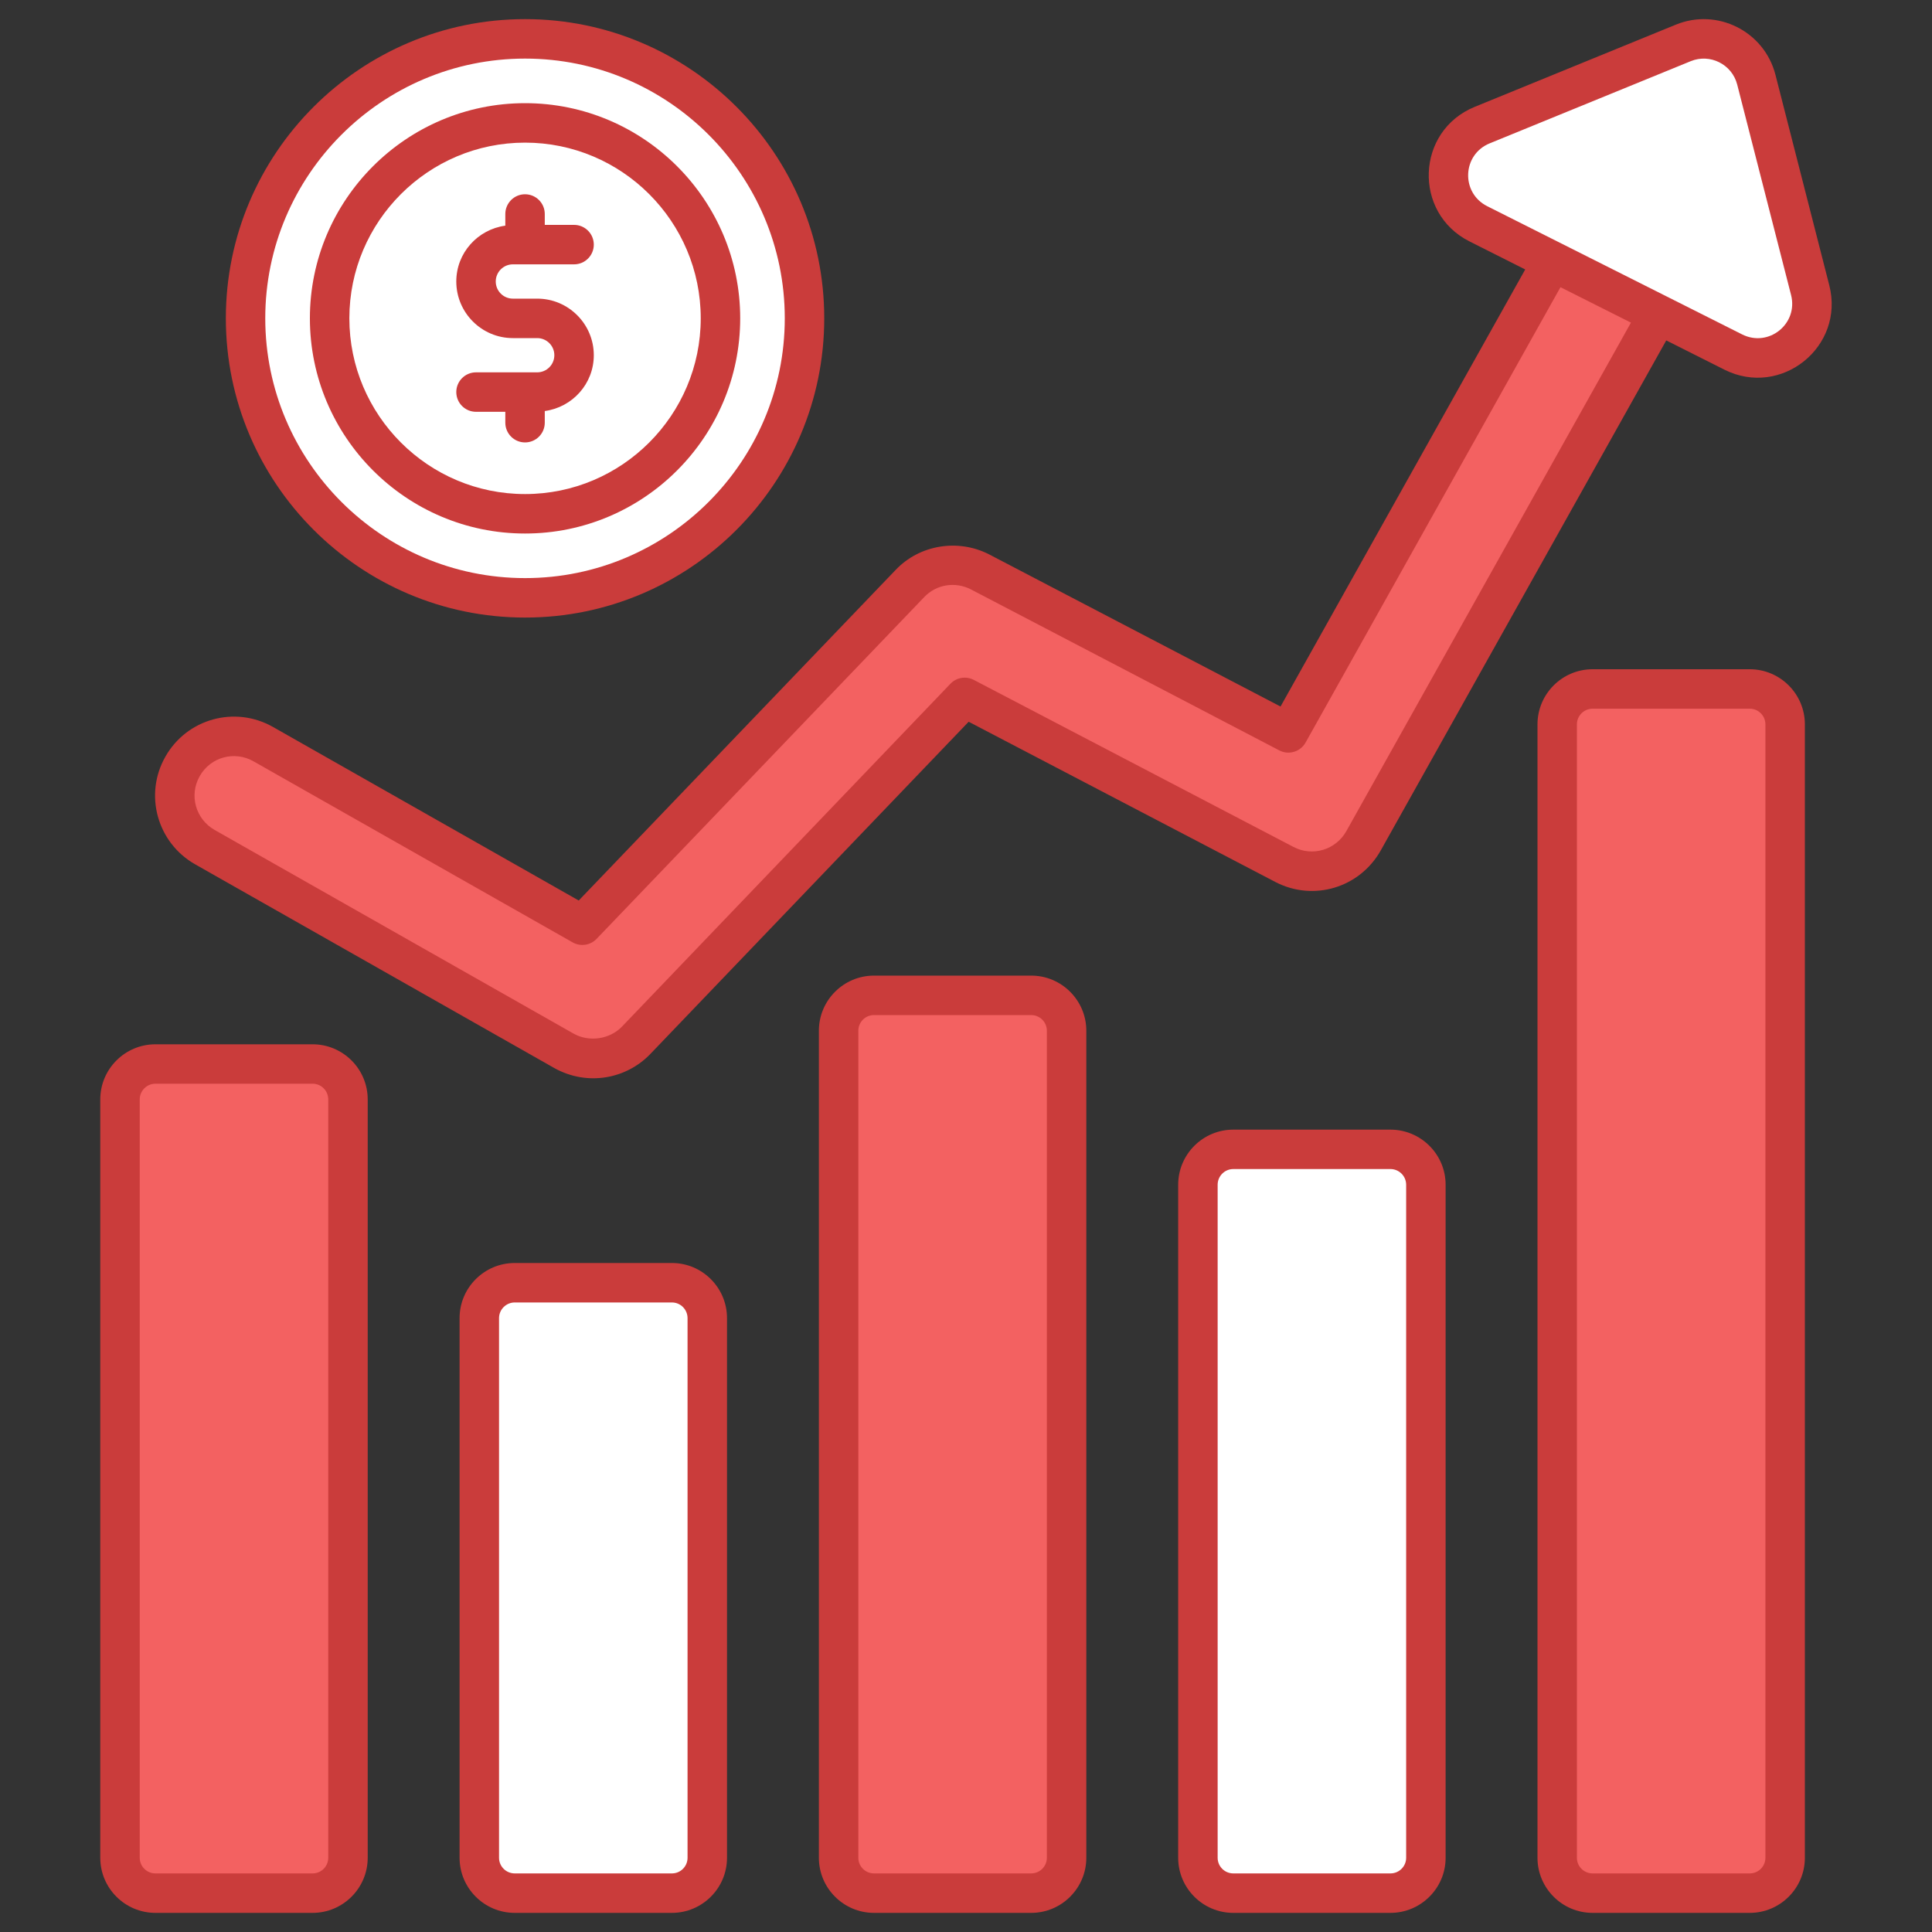
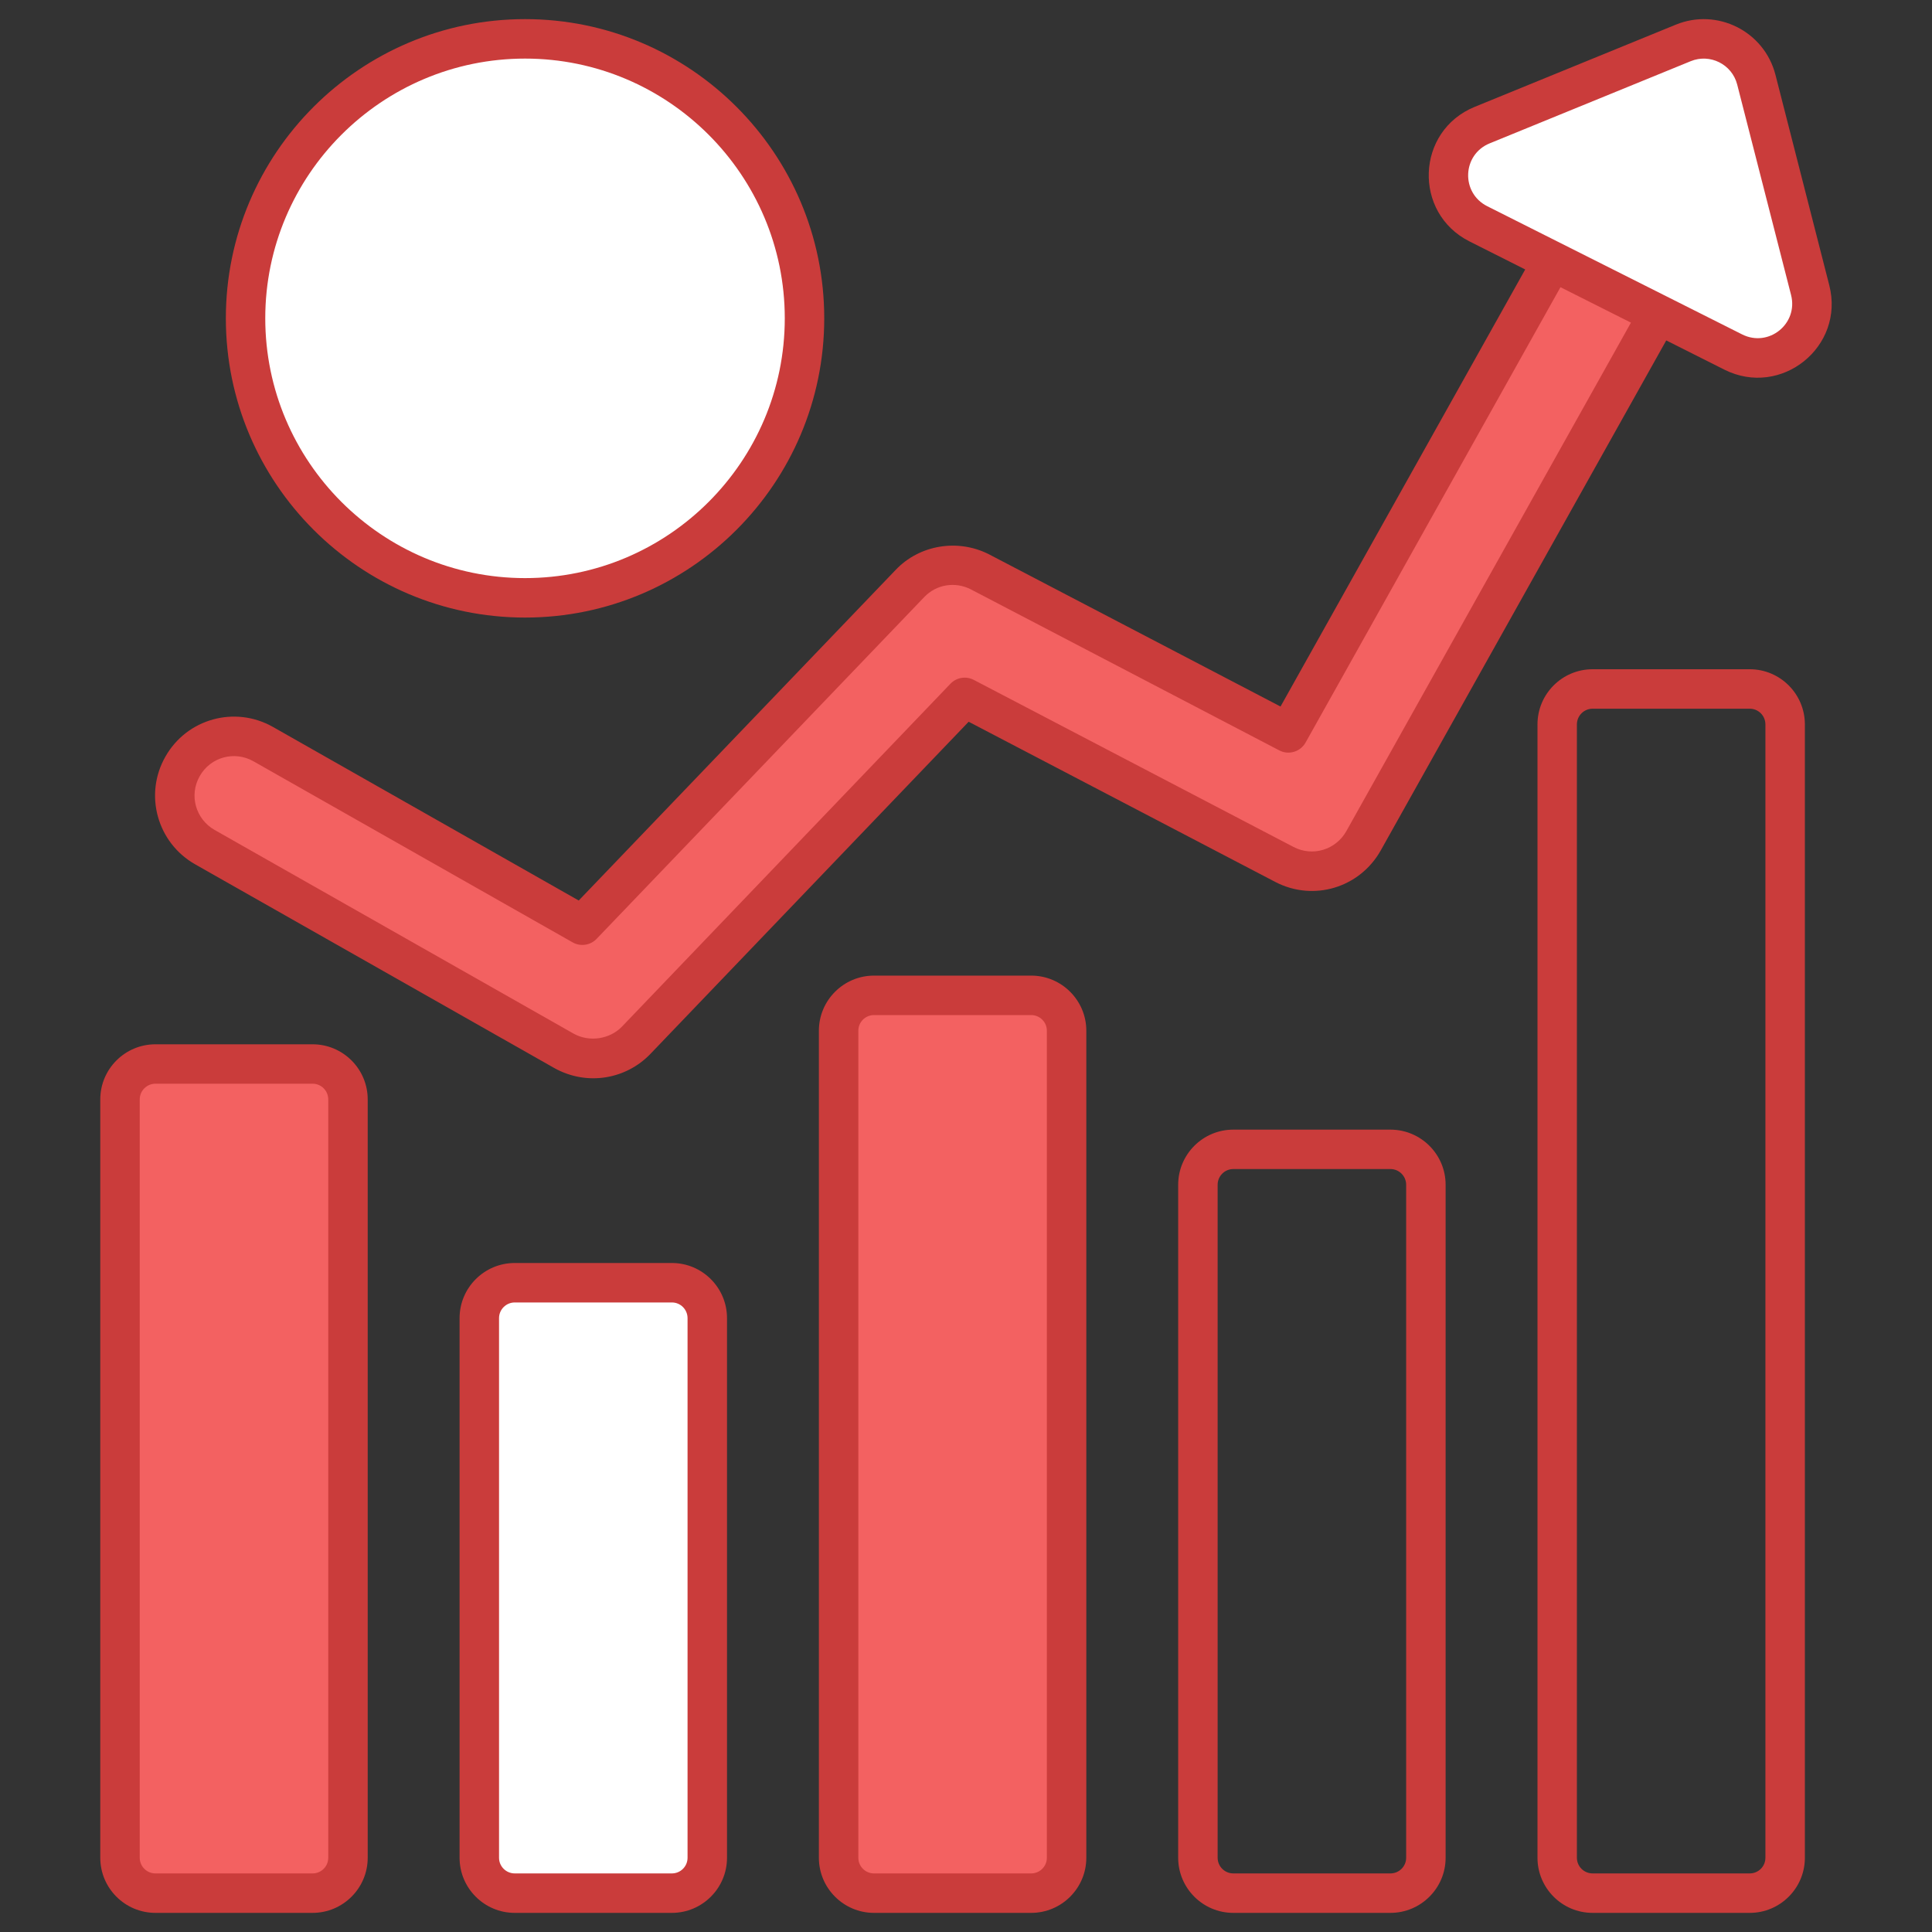
<svg xmlns="http://www.w3.org/2000/svg" width="40" height="40" viewBox="0 0 40 40" fill="none">
  <rect x="0" y="0" width="40" height="40" fill="#333333" stroke="none" />
-   <path d="M29.521 24.529V38.463C29.521 38.868 29.193 39.196 28.788 39.196H25.534C25.129 39.196 24.801 38.868 24.801 38.463V24.529C24.801 24.124 25.129 23.796 25.534 23.796H28.788C29.193 23.796 29.521 24.124 29.521 24.529Z" fill="white" />
-   <path d="M36.96 14.998V38.463C36.96 38.867 36.632 39.196 36.227 39.196H32.973C32.568 39.196 32.24 38.868 32.24 38.463V14.998C32.24 14.593 32.568 14.265 32.973 14.265H36.227C36.632 14.265 36.96 14.593 36.96 14.998Z" fill="#F36161" />
  <path d="M22.082 21.34V38.463C22.082 38.868 21.754 39.196 21.349 39.196H18.095C17.691 39.196 17.362 38.868 17.362 38.463V21.34C17.362 20.936 17.691 20.608 18.095 20.608H21.349C21.754 20.608 22.082 20.936 22.082 21.34Z" fill="#F36161" />
  <path d="M14.643 27.29V38.463C14.643 38.868 14.316 39.196 13.911 39.196H10.656C10.252 39.196 9.924 38.868 9.924 38.463V27.29C9.924 26.886 10.252 26.558 10.656 26.558H13.911C14.315 26.558 14.643 26.886 14.643 27.29Z" fill="white" />
  <path d="M7.205 22.762V38.463C7.205 38.868 6.877 39.196 6.472 39.196H3.218C2.813 39.196 2.485 38.868 2.485 38.463V22.762C2.485 22.357 2.813 22.029 3.218 22.029H6.472C6.877 22.029 7.205 22.357 7.205 22.762Z" fill="#F36161" />
  <path d="M12.283 21.917C12.076 21.917 11.868 21.865 11.679 21.758L4.24 17.536C3.651 17.202 3.445 16.455 3.779 15.866C4.113 15.277 4.861 15.071 5.449 15.405L12.059 19.155L18.838 12.08C19.215 11.687 19.806 11.59 20.289 11.841L26.674 15.173L33.531 2.929C33.862 2.338 34.608 2.127 35.199 2.458C35.789 2.789 36 3.536 35.669 4.126L28.23 17.408C27.906 17.987 27.18 18.202 26.595 17.896L19.971 14.439L13.168 21.54C12.931 21.787 12.609 21.917 12.283 21.917Z" fill="#F36161" />
  <path d="M16.657 6.59C16.657 9.787 14.067 12.377 10.871 12.377C7.676 12.377 5.084 9.787 5.084 6.59C5.084 3.395 7.676 0.805 10.871 0.805C14.067 0.805 16.657 3.395 16.657 6.59Z" fill="white" />
  <path d="M14.917 6.59C14.917 8.826 13.106 10.637 10.871 10.637C8.637 10.637 6.824 8.826 6.824 6.59C6.824 4.356 8.637 2.545 10.871 2.545C13.106 2.545 14.917 4.356 14.917 6.59Z" fill="white" />
  <path d="M35.884 7.288L30.607 4.633C29.746 4.2 29.795 2.954 30.687 2.59L34.849 0.889C35.48 0.631 36.194 0.99 36.363 1.65L37.478 6.006C37.717 6.94 36.746 7.722 35.884 7.288Z" fill="white" />
-   <path d="M11.122 7.709H9.855C9.63 7.709 9.447 7.892 9.447 8.117C9.447 8.343 9.63 8.526 9.855 8.526H10.462V8.751C10.462 8.977 10.645 9.16 10.87 9.16C11.096 9.16 11.279 8.977 11.279 8.751V8.51C11.85 8.433 12.294 7.947 12.294 7.354C12.294 6.708 11.768 6.183 11.123 6.183H10.618C10.423 6.183 10.264 6.024 10.264 5.828C10.264 5.632 10.423 5.473 10.618 5.473H11.886C12.111 5.473 12.294 5.29 12.294 5.065C12.294 4.839 12.111 4.656 11.886 4.656H11.279V4.431C11.279 4.205 11.096 4.022 10.87 4.022C10.645 4.022 10.462 4.205 10.462 4.431V4.672C9.891 4.75 9.447 5.235 9.447 5.828C9.447 6.474 9.973 7 10.618 7H11.122C11.318 7 11.477 7.159 11.477 7.354C11.477 7.55 11.318 7.709 11.122 7.709Z" fill="#CA3C3B" />
  <path d="M4.039 17.894L11.48 22.115C12.159 22.49 12.962 22.343 13.463 21.823L20.055 14.943L26.404 18.26C27.192 18.67 28.15 18.383 28.587 17.607L34.498 7.048L35.701 7.653C36.875 8.243 38.2 7.18 37.873 5.905L36.759 1.549C36.528 0.647 35.553 0.159 34.695 0.511L30.533 2.212C29.312 2.711 29.253 4.409 30.424 4.998L31.578 5.579L26.512 14.628L20.477 11.477C19.831 11.147 19.035 11.28 18.543 11.8L11.982 18.644L5.652 15.051C4.865 14.604 3.869 14.879 3.424 15.666C2.977 16.451 3.254 17.447 4.039 17.894ZM30.791 4.269C30.242 3.992 30.272 3.201 30.842 2.968L35.004 1.267C35.402 1.103 35.859 1.329 35.967 1.751L37.082 6.107C37.235 6.704 36.618 7.2 36.068 6.923C34.842 6.306 32.072 4.913 30.791 4.269ZM4.135 16.069C4.36 15.67 4.859 15.54 5.248 15.762L11.856 19.511C12.018 19.603 12.223 19.573 12.352 19.438L19.134 12.363C19.384 12.099 19.775 12.035 20.102 12.203L26.486 15.536C26.681 15.638 26.923 15.566 27.031 15.373L32.308 5.946L33.767 6.68L27.875 17.207C27.656 17.596 27.175 17.741 26.782 17.536L20.162 14.077C20.001 13.993 19.804 14.024 19.678 14.156L12.875 21.257C12.624 21.516 12.203 21.581 11.879 21.402L4.443 17.183C4.056 16.963 3.907 16.469 4.135 16.069Z" fill="#CA3C3B" />
-   <path d="M10.871 11.046C13.327 11.046 15.325 9.047 15.325 6.59C15.325 4.135 13.327 2.136 10.871 2.136C8.414 2.136 6.416 4.135 6.416 6.59C6.416 9.047 8.414 11.046 10.871 11.046ZM10.871 2.953C12.876 2.953 14.508 4.585 14.508 6.59C14.508 8.596 12.876 10.229 10.871 10.229C8.865 10.229 7.233 8.596 7.233 6.59C7.233 4.585 8.865 2.953 10.871 2.953Z" fill="#CA3C3B" />
  <path d="M36.227 39.604C36.856 39.604 37.368 39.092 37.368 38.463V14.998C37.368 14.368 36.856 13.856 36.227 13.856H32.973C32.343 13.856 31.832 14.368 31.832 14.998V38.463C31.832 39.092 32.343 39.604 32.973 39.604H36.227ZM32.648 38.463V14.998C32.648 14.819 32.794 14.673 32.973 14.673H36.227C36.406 14.673 36.551 14.819 36.551 14.998V38.463C36.551 38.642 36.406 38.787 36.227 38.787H32.973C32.794 38.787 32.648 38.642 32.648 38.463Z" fill="#CA3C3B" />
  <path d="M3.218 39.604H6.472C7.101 39.604 7.613 39.092 7.613 38.463V22.762C7.613 22.133 7.101 21.621 6.472 21.621H3.218C2.588 21.621 2.076 22.133 2.076 22.762V38.463C2.076 39.092 2.588 39.604 3.218 39.604ZM2.893 22.762C2.893 22.583 3.039 22.437 3.218 22.437H6.472C6.651 22.437 6.796 22.583 6.796 22.762V38.463C6.796 38.642 6.651 38.787 6.472 38.787H3.218C3.039 38.787 2.893 38.642 2.893 38.463L2.893 22.762Z" fill="#CA3C3B" />
  <path d="M10.871 12.786C14.287 12.786 17.065 10.006 17.065 6.59C17.065 3.175 14.287 0.396 10.871 0.396C7.455 0.396 4.676 3.175 4.676 6.59C4.676 10.006 7.455 12.786 10.871 12.786ZM10.871 1.213C13.836 1.213 16.248 3.625 16.248 6.59C16.248 9.556 13.836 11.969 10.871 11.969C7.905 11.969 5.492 9.556 5.492 6.59C5.492 3.625 7.905 1.213 10.871 1.213Z" fill="#CA3C3B" />
  <path d="M28.788 39.604C29.417 39.604 29.93 39.092 29.93 38.463V24.529C29.93 23.9 29.417 23.388 28.788 23.388H25.534C24.904 23.388 24.393 23.9 24.393 24.529V38.463C24.393 39.092 24.904 39.604 25.534 39.604H28.788ZM25.21 38.463V24.529C25.21 24.35 25.355 24.204 25.534 24.204H28.788C28.967 24.204 29.113 24.35 29.113 24.529V38.463C29.113 38.642 28.967 38.787 28.788 38.787H25.534C25.355 38.787 25.21 38.642 25.21 38.463Z" fill="#CA3C3B" />
  <path d="M21.35 39.604C21.979 39.604 22.491 39.092 22.491 38.463V21.34C22.491 20.711 21.979 20.199 21.35 20.199H18.095C17.466 20.199 16.954 20.711 16.954 21.34V38.463C16.954 39.092 17.466 39.604 18.095 39.604H21.35V39.604ZM17.771 38.463V21.34C17.771 21.161 17.916 21.016 18.095 21.016H21.35C21.528 21.016 21.674 21.161 21.674 21.34V38.463C21.674 38.642 21.528 38.787 21.35 38.787H18.095C17.916 38.787 17.771 38.642 17.771 38.463Z" fill="#CA3C3B" />
  <path d="M10.657 39.604H13.911C14.54 39.604 15.052 39.092 15.052 38.463V27.29C15.052 26.661 14.54 26.149 13.911 26.149H10.657C10.027 26.149 9.515 26.661 9.515 27.29V38.463C9.515 39.092 10.027 39.604 10.657 39.604ZM10.332 27.291C10.332 27.112 10.478 26.966 10.657 26.966H13.911C14.09 26.966 14.235 27.112 14.235 27.291V38.463C14.235 38.642 14.09 38.787 13.911 38.787H10.657C10.478 38.787 10.332 38.642 10.332 38.463V27.291Z" fill="#CA3C3B" />
</svg>